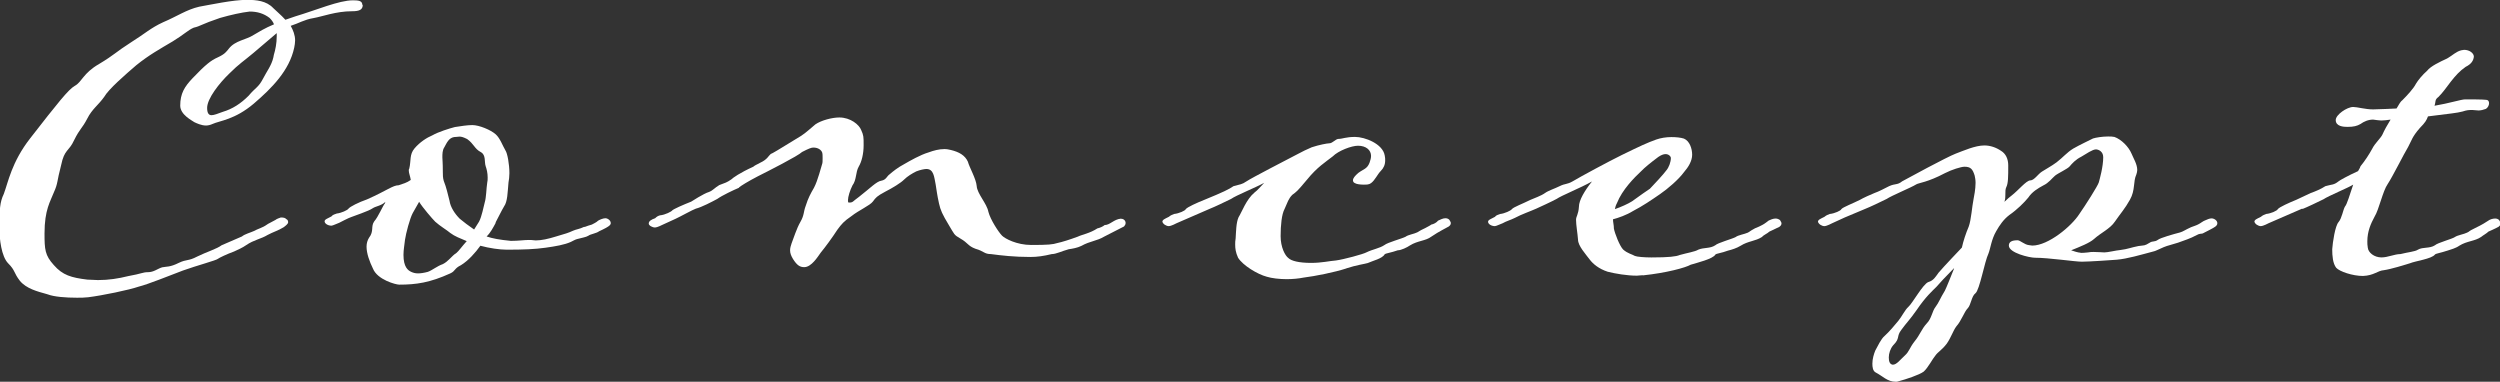
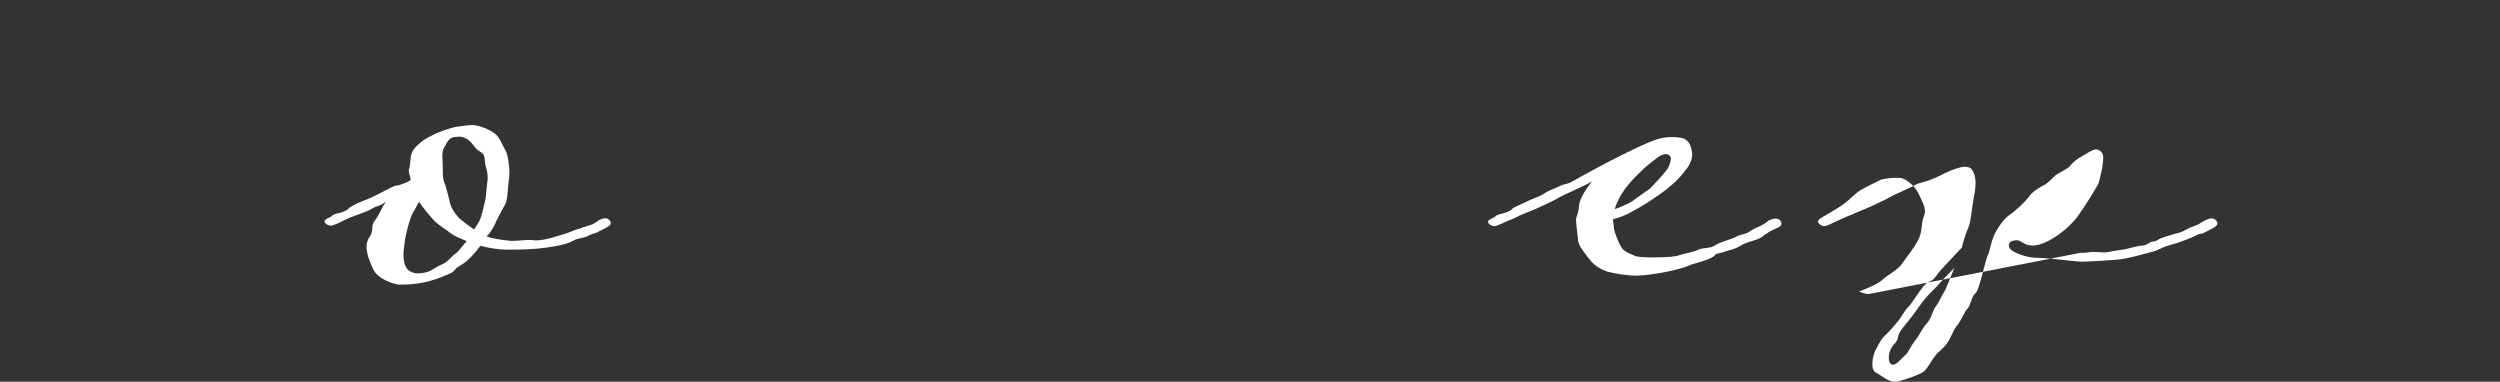
<svg xmlns="http://www.w3.org/2000/svg" id="_レイヤー_2" viewBox="0 0 164.51 25.12">
  <rect x="0" y="0" width="164.51" height="25.12" fill="#333333" stroke="none" />
  <defs>
    <style>.cls-1{fill:#fff;}</style>
  </defs>
  <g id="_レイヤー_2-2">
    <g>
-       <path class="cls-1" d="m23.87.32c0,.32-.22.42-.71.42-1.05,0-1.95.35-2.53.45-.61.1-.99.35-1.5.51.16.29.29.61.29.96,0,.16-.03.32-.06.48-.32,1.5-1.47,2.66-2.66,3.68-1.25,1.06-2.24,1.12-2.72,1.34-.13.06-.29.1-.42.1-.32,0-.64-.16-.77-.22-.13-.1-.93-.48-.93-1.09,0-.8.29-1.25.8-1.79.86-.9,1.21-1.18,1.66-1.38.48-.22.58-.38.74-.58.42-.54,1.15-.58,1.63-.9.32-.19.74-.45,1.34-.7-.06-.16-.16-.29-.29-.42-.38-.29-.8-.42-1.31-.42-.54.06-1.25.22-1.95.42-1.25.42-1.28.54-1.73.64-.38.16-.64.45-1.38.9-.86.51-1.57.9-2.4,1.57-.71.61-1.82,1.57-2.11,2.08-.38.54-.8.8-1.12,1.44-.35.67-.48.64-.86,1.41-.35.77-.64.58-.86,1.66-.29,1.09-.19,1.15-.48,1.79-.22.58-.61,1.12-.61,2.69,0,1.06.03,1.44.61,2.08.58.67,1.15.83,2.21.96.26,0,.48.03.7.03.7,0,1.34-.1,1.98-.26.9-.16.96-.26,1.31-.26.38,0,.61-.22.93-.32.29-.06.51,0,1.09-.29.54-.26.61-.1,1.22-.42.58-.29,1.31-.51,1.6-.74l1.34-.58c.19-.16.58-.26.77-.35.29-.16.58-.22.86-.42.06-.06.42-.22.58-.32.06-.06.26-.13.35-.16.19,0,.29.03.35.1.13.06.13.16.13.22,0,.1-.16.22-.29.32-.35.22-.71.32-1.06.51-.42.26-.9.32-1.41.67-.22.16-.58.32-.8.42-.45.16-.99.42-1.06.48-.1.1-1.41.45-2.3.77-.93.35-2.27.9-2.91,1.06-.64.22-2.37.58-3.33.7-.26.03-.48.03-.74.03-.74,0-1.5-.06-1.92-.22-.03,0-.06-.03-.1-.03-.58-.16-1.31-.35-1.73-.86-.42-.54-.29-.67-.77-1.15-.45-.45-.58-1.63-.58-2.3,0-1.25.03-1.73.29-2.27.29-.77.51-2.08,1.73-3.65,1.82-2.34,2.53-3.23,2.94-3.46.48-.26.54-.83,1.6-1.44,1.02-.61,1.12-.8,2.08-1.41.93-.58,1.31-.96,2.14-1.34.9-.38,1.54-.83,2.37-1.02.74-.13,2.21-.45,3.14-.45.61,0,1.28.06,1.73.54.19.19.51.45.8.77l.64-.22c1.41-.42,2.88-1.06,3.81-1.06.35,0,.61.03.61.29Zm-5.66,1.86l-1.54,1.31c-.64.54-.93.7-1.57,1.34-.67.64-1.47,1.66-1.47,2.27,0,.38.13.48.29.48s.42-.1.74-.22c.64-.19,1.18-.54,1.7-1.06.45-.54.64-.54.93-1.09.26-.51.58-.9.7-1.44,0-.06.03-.1.03-.16.1-.32.19-.77.19-1.22v-.22Z" />
      <path class="cls-1" d="m38.46,14.94c.13-.06.38-.13.48-.16.1-.06.29-.13.42-.26.1-.06.32-.16.48-.16.13,0,.35.13.35.32,0,.13-.13.19-.16.22-.13.1-.61.32-.61.32-.16.13-.58.19-.7.29-.16.1-.42.13-.74.22-.13.03-.29.13-.42.19-.42.19-1.02.29-1.66.38-.7.1-1.44.13-2.56.13-.45,0-1.15-.1-1.73-.26-.32.45-.8.99-1.28,1.28-.45.22-.35.38-.7.54-1.34.61-2.24.74-3.36.74-.22,0-1.44-.32-1.73-1.06-.22-.45-.42-.99-.42-1.44,0-.22.06-.42.16-.58.35-.45.1-.74.35-1.09.26-.29.58-1.06.7-1.18,0,0,0-.03.03-.1-.26.26-.64.29-.83.42-.26.19-1.25.51-1.41.58-.13.03-.8.38-.8.38-.1.03-.42.19-.51.19-.22,0-.45-.13-.45-.29,0-.13.22-.19.45-.32.1-.13.22-.13.35-.19.29-.03.71-.22.77-.32.1-.13.67-.42,1.22-.61,1.31-.58,1.7-.93,2.08-.93.29-.1.54-.16.8-.35-.03-.22-.13-.45-.13-.61,0-.06,0-.1.03-.13.13-.54,0-.93.35-1.34s.8-.7,1.18-.86c.38-.22,1.12-.45,1.47-.54.38-.06.83-.13,1.15-.13.45,0,1.22.32,1.54.61.29.26.45.74.64,1.06.13.19.26.9.26,1.5,0,.22-.03.45-.06.61-.06.64-.06,1.25-.29,1.57-.19.32-.35.67-.54,1.02,0,.03-.03.06-.03.1-.16.29-.32.61-.58.86.38.13.86.22,1.6.29.51,0,.86-.06,1.18-.06.26,0,.35.03.45.03.38,0,.83-.1,1.34-.26.64-.19.77-.22,1.12-.38.22-.1.42-.1.74-.26Zm-7.74.93c-.45-.19-.8-.32-1.09-.54-.22-.19-.67-.45-.99-.74-.19-.19-.83-.93-1.06-1.31l-.42.74c-.19.35-.45,1.34-.51,1.76-.03.32-.1.64-.1.99,0,.8.29,1.02.51,1.12.13.06.26.1.45.1.16,0,.38-.03.64-.1.29-.1.61-.38.99-.51.38-.19.58-.54.9-.74.13-.1.38-.45.67-.77Zm.48-.77l.32-.51c.19-.35.29-.96.38-1.28.1-.32.1-.9.16-1.28.03-.13.03-.22.03-.35,0-.29-.06-.54-.13-.74-.1-.29.03-.74-.32-.93-.42-.22-.45-.54-.9-.86-.26-.13-.38-.16-.51-.16-.1,0-.19.03-.35.03-.35.06-.48.38-.64.67-.13.19-.13.45-.13.67,0,.16.03.29.03.96,0,.19,0,.38.06.58.19.48.26.86.38,1.31.06.42.35.86.67,1.18.22.19.61.48.93.7Z" />
-       <path class="cls-1" d="m48.64,12.35c-.38.16-1.12.51-1.44.74-.35.19-1.02.54-1.41.64-.19.06-1.05.54-1.34.67l-.83.38c-.06.03-.38.19-.51.19-.19,0-.42-.13-.42-.26,0-.16.16-.26.42-.35.13-.13.22-.16.32-.19.35-.03.77-.26.8-.32.1-.1.74-.38,1.25-.58,0,0,.83-.54,1.18-.64.26-.1.35-.26.67-.45.42-.16.48-.16.8-.38.1-.1.54-.42,1.44-.83.1-.1.35-.19.45-.26.48-.22.54-.45.7-.58.1-.03.42-.22,1.98-1.18.35-.22.67-.54.96-.77.38-.26,1.09-.45,1.57-.45.74,0,1.31.48,1.44.83.16.35.16.45.16.99,0,.58-.13,1.09-.32,1.41-.22.38-.13.86-.42,1.25-.16.32-.29.74-.29.96,0,.1,0,.16.06.16.29,0,.22-.06.67-.38.7-.54,1.15-1.02,1.47-1.06.32-.06.35-.29.54-.42.22-.19.54-.45.96-.67.38-.22,1.06-.61,1.6-.77.35-.13.7-.22,1.05-.22.16,0,.29.03.42.06.54.13.93.35,1.12.77.1.38.54,1.12.58,1.6.03.51.67,1.15.77,1.7.13.51.67,1.34.9,1.57.19.19.96.61,1.92.61,1.12,0,1.41-.03,1.73-.13.29-.06.8-.22,1.34-.42.26-.13.8-.22,1.28-.54.16-.03.38-.13.48-.22.35,0,.61-.38,1.06-.42.16,0,.32.1.32.29,0,.13-.1.19-.1.22l-1.31.67c-.48.29-.93.29-1.5.61-.26.13-.61.19-.83.22-.48.13-.83.32-1.12.32-.54.13-.96.19-1.41.19-1.06,0-1.92-.1-2.59-.19-.45,0-.45-.19-1.02-.35-.51-.19-.48-.38-.99-.67-.45-.26-.38-.26-.77-.9-.42-.7-.54-.96-.64-1.41-.13-.58-.16-.9-.22-1.25-.1-.51-.13-1.02-.61-1.02-.13,0-.42.06-.67.16-.26.13-.58.32-.8.54-.22.22-.74.54-1.25.8-.54.29-.61.38-.8.64-.19.26-.93.58-1.41.96-.51.35-.64.51-.93.9-.35.54-.8,1.15-1.09,1.5-.19.26-.61.96-1.09.96-.29,0-.48-.13-.74-.54-.13-.22-.19-.38-.19-.58,0-.16.06-.32.1-.45.13-.32.32-.96.58-1.41.26-.45.19-.64.35-1.06.16-.51.32-.8.54-1.18.26-.48.48-1.41.54-1.57.03-.06.03-.22.03-.38s0-.29-.03-.38c-.06-.16-.26-.32-.58-.32-.13,0-.29.06-.74.29-.26.26-2.27,1.28-2.91,1.6-.67.35-1.09.61-1.25.74Z" />
-       <path class="cls-1" d="m88.61,17.66c-.8.26-2.05.51-2.85.61-.29.06-.7.1-1.09.1-.48,0-.99-.06-1.31-.16-.61-.16-1.57-.74-1.89-1.25-.16-.35-.19-.61-.19-.86,0-.13,0-.26.03-.42.03-.45.03-1.02.19-1.38.22-.35.51-1.18,1.05-1.63.22-.16.42-.42.64-.64-.58.32-1.86.83-2.18,1.06-.38.19-1.12.54-1.38.64l-2.21.96s-.35.19-.51.19-.38-.13-.42-.29c0-.13.16-.19.42-.32.16-.13.22-.13.35-.19.32-.03.74-.22.77-.32.1-.13.74-.42,1.22-.61,1.25-.51,1.63-.7,1.92-.9.45-.13.54-.1.86-.32.32-.22,2.69-1.44,3.3-1.76.29-.16.74-.38.99-.48.48-.16,1.02-.26,1.15-.26.22,0,.42-.29.61-.29.26,0,.48-.13,1.09-.13.64,0,1.82.45,1.95,1.22.03.13.03.22.03.32,0,.29-.1.51-.29.7-.22.22-.38.61-.64.8-.13.1-.29.1-.48.1-.22,0-.48-.03-.58-.1-.1-.03-.13-.13-.13-.19,0-.13.13-.29.35-.48.35-.26.58-.26.74-.67.06-.16.1-.32.1-.45,0-.38-.32-.67-.86-.67-.42,0-1.28.32-1.66.7-.48.38-1.02.7-1.7,1.54-.67.8-.67.77-.96.99-.26.26-.32.51-.51.93-.19.35-.26,1.06-.26,1.79s.29,1.28.51,1.44c.19.19.7.32,1.5.32.7,0,1.22-.13,1.63-.16.48-.06,1.82-.42,2.02-.54.38-.19.86-.26,1.18-.48.19-.16,1.15-.42,1.38-.54.16-.13.58-.19.77-.29.19-.1.06-.06.54-.29.1-.06.32-.16.38-.22.16-.03.35-.13.45-.26.13-.06.32-.16.48-.16.1,0,.19.03.26.1.06.1.1.16.1.22,0,.13-.1.19-.13.22-.16.1-.64.32-1.15.67-.38.29-.9.26-1.41.58-.19.13-.58.32-.8.32-.45.16-.77.19-.86.26-.16.29-.77.42-1.12.58-.19.06-.74.13-1.41.35Z" />
      <path class="cls-1" d="m108.09,18.11c-.13,0-.26.03-.38.03-.64,0-1.41-.13-1.92-.26-.58-.19-.96-.51-1.18-.8-.26-.35-.77-.9-.77-1.31-.03-.42-.13-.96-.13-1.31,0-.22.16-.35.19-.86,0-.42.38-1.06.86-1.66-.74.42-2.02.93-2.33,1.15-.35.19-1.12.54-1.34.64-.35.16-.99.38-1.41.61-.26.13-.58.22-.8.35-.1.03-.42.19-.51.19-.22,0-.45-.13-.45-.29,0-.13.22-.19.45-.32.1-.13.22-.13.35-.19.29-.03.7-.22.77-.32.1-.13.7-.35,1.22-.61.22-.1.7-.26.96-.45.22-.16.64-.29.96-.45.38-.19.48-.1.86-.32.48-.29,2.43-1.34,3.23-1.73,1.25-.61,1.66-.8,2.27-1.02.29-.1.64-.16.99-.16.32,0,.61.03.83.1.38.16.54.67.54,1.06,0,.42-.26.83-.54,1.15-.35.48-1.06,1.09-1.57,1.44-.61.42-1.12.77-1.79,1.12-.42.26-.96.45-1.31.54,0,.19.06.38.06.61.06.32.38,1.15.61,1.38.29.26.61.32.77.42.13.06.64.1,1.09.1,1.15,0,1.63-.06,1.86-.16.45-.13,1.02-.22,1.22-.35.38-.16.77-.06,1.12-.29.16-.16,1.12-.42,1.34-.54.16-.13.58-.19.8-.29.19-.1.06-.06.48-.29.16-.06.38-.16.48-.22.13-.06.38-.26.42-.29.13-.06.29-.13.45-.13.1,0,.19.03.29.1.06.1.1.16.1.22,0,.13-.1.19-.13.22-.19.1-.67.32-.67.32-.13.13-.38.22-.48.35-.45.29-.9.26-1.41.58-.26.16-.58.26-.83.32-.42.16-.77.19-.83.26-.16.29-1.21.54-1.63.67-.32.19-1.6.54-3.14.7Zm-1.82-4.35c.38-.13.87-.35,1.12-.51.51-.38,1.05-.74,1.18-.83.16-.16.96-1.02,1.09-1.22.16-.19.29-.54.29-.8,0-.1-.13-.26-.35-.26-.13,0-.29.06-.48.19-.51.38-.9.7-1.12.93-.45.42-1.25,1.22-1.6,2.11-.1.19-.1.26-.13.38Z" />
-       <path class="cls-1" d="m136.89,16.64c.13,0,.29,0,.51-.03.13-.03.26-.03.38-.03.29,0,.58.03.7.03.22,0,.74-.13,1.06-.16.48-.06.67-.16,1.18-.26.42-.06.38,0,.74-.22.19-.13.32-.03.54-.19.16-.13,1.05-.38,1.44-.48.22-.06.32-.16.74-.35.16-.06.38-.13.48-.19.13-.06.32-.22.45-.26.13-.06.29-.13.42-.13.16,0,.38.13.38.32,0,.13-.1.19-.13.22-.13.1-.58.32-.83.45-.06.03-.22,0-.38.1-.48.26-.83.35-1.25.51-.29.1-.7.19-.93.29-.45.19-.54.26-.7.29-.83.22-1.7.48-2.4.54-.35.03-1.86.13-2.3.13s-2.18-.26-3.07-.26c-.38,0-1.73-.32-1.73-.8,0-.26.22-.35.58-.35.16,0,.45.29.74.32.06,0,.16.03.22.03,1.06,0,2.59-1.28,3.1-2.08.38-.54,1.22-1.86,1.28-2.08.06-.22.29-1.02.29-1.66,0-.38-.32-.51-.48-.51-.22,0-.64.29-.96.48-.38.19-.61.45-.77.64-.13.16-.77.45-.96.61-.19.16-.42.48-.77.64-.35.19-.74.42-.99.8-.26.32-.74.8-1.25,1.15-.38.29-.64.67-.86,1.06-.32.54-.38,1.15-.51,1.47-.26.54-.58,2.4-.86,2.62-.26.19-.29.77-.51.99s-.42.83-.74,1.18c-.22.29-.35.74-.64,1.15-.32.42-.58.54-.74.77-.19.22-.48.8-.77,1.06-.29.22-1.18.51-1.66.64-.06.03-.13.03-.19.03-.54,0-.86-.38-1.31-.61-.19-.1-.22-.35-.22-.58,0-.32.1-.64.19-.86.16-.29.38-.77.61-.96.29-.26.7-.74.9-.99.22-.26.45-.74.67-.93.26-.22.96-1.5,1.31-1.63.35-.1.48-.35.67-.61.29-.35,1.54-1.66,1.54-1.66.1-.45.26-.93.45-1.38.16-.42.22-1.34.32-1.82.03-.16.13-.64.13-1.06,0-.19-.03-.35-.06-.48-.13-.42-.26-.58-.67-.58-.22,0-.83.19-1.28.42-1.15.61-1.73.64-1.89.74-.35.22-1.63.74-1.95.96-.38.19-1.12.54-1.38.64l-1.38.58-.83.38s-.35.19-.51.19-.38-.13-.42-.29c0-.13.16-.19.42-.32.16-.13.22-.13.35-.19.32-.03.74-.22.77-.32.1-.13.77-.38,1.22-.61.16-.1.77-.38.96-.45.29-.1.64-.29.96-.45.42-.19.54-.06.86-.32.29-.16,2.94-1.6,3.52-1.82.51-.19,1.28-.54,1.89-.54.38,0,.77.13,1.09.35.32.19.48.54.48.96,0,.77,0,1.18-.13,1.44-.06.13-.06.26-.06.51,0,.13,0,.26-.06.45.19-.19.35-.32.48-.42.42-.32.96-.99,1.22-.99s.51-.42.77-.58c.29-.19.61-.35.96-.61.42-.32.67-.64,1.09-.9.45-.26,1.06-.54,1.31-.67.19-.06.61-.13.99-.13.16,0,.29,0,.42.03.45.16.93.64,1.12,1.09.13.32.38.7.38,1.09,0,.1-.03.19-.06.29-.22.48-.06,1.02-.42,1.66-.32.58-.64.93-.99,1.44-.32.48-.93.74-1.38,1.15-.29.26-.93.51-1.5.74.16.06.48.16.64.16Zm-8.32,1.02c-.48.48-1.02,1.06-1.15,1.22-.26.26-.7.64-1.31,1.54-.45.64-.64.8-.99,1.28-.35.45-.06.54-.54,1.02-.19.22-.29.54-.29.8s.06.45.26.48c.26,0,.48-.32.8-.61.29-.26.29-.48.64-.93.35-.42.45-.8.8-1.18.32-.32.35-.8.58-1.09.22-.29.29-.54.61-1.06.13-.26.35-.83.61-1.47Z" />
-       <path class="cls-1" d="m151.49,13.73l-2.21.96s-.35.19-.51.19-.38-.13-.42-.29c0-.13.16-.19.42-.32.16-.13.22-.13.35-.19.32-.03.74-.22.77-.32.1-.13.74-.42,1.21-.61l.96-.45c.29-.1.67-.26.96-.45.45-.13.54-.06.87-.32.06-.06.64-.38,1.28-.67.1-.16.16-.29.16-.32.29-.35.58-.8.77-1.15.19-.38.54-.67.67-.93.13-.29.32-.64.54-.99-.22.03-.42.06-.61.06-.13,0-.26-.03-.32-.03s-.16-.03-.22-.03c-.32,0-.61.13-.83.29-.22.13-.45.19-.86.19-.26,0-.77-.03-.77-.45,0-.35.74-.86,1.15-.86.26,0,.8.16,1.31.16.32,0,1.54-.06,1.54-.06.13-.19.22-.42.38-.54.32-.32.74-.77.9-1.09.13-.22.42-.58.74-.86.22-.29.83-.58,1.31-.8.38-.22.58-.45.93-.54.06,0,.13-.03.19-.03.35,0,.64.22.64.45-.03.26-.16.48-.54.67-.38.26-.67.58-.99.99-.29.38-.51.7-.8.99-.26.19-.16.29-.26.58.96-.16,1.76-.42,2.02-.42.22,0,1.18,0,1.38.03.13,0,.19.1.19.22s-.06.29-.22.38c-.16.06-.32.1-.48.1-.13,0-.26-.03-.38-.03-.29,0-.35,0-.67.1-.38.1-.77.13-2.27.32-.1.26-.16.38-.54.77-.51.58-.54.83-.77,1.25-.26.42-1.02,1.95-1.34,2.43-.32.45-.58,1.7-.86,2.14-.26.48-.48.99-.48,1.63,0,.13,0,.26.03.42.03.32.42.64.9.64.42,0,.86-.22,1.25-.22.51-.13.96-.16,1.15-.29.32-.19.77-.06,1.12-.29.16-.16,1.15-.42,1.31-.54s.61-.19.8-.29c.22-.1.03-.06.51-.29.54-.26.7-.38.86-.48.13-.1.32-.16.48-.16.1,0,.19.03.26.1.06.1.1.16.1.22,0,.13-.1.19-.13.22-.16.1-.67.32-.67.32-.13.13-.32.22-.48.35-.42.29-.93.26-1.44.58-.22.16-.58.26-.77.32-.48.16-.77.19-.83.26-.22.29-1.28.42-1.66.58-.32.1-1.22.38-1.7.45-.42.03-.64.35-1.38.38-.67,0-1.54-.29-1.76-.54-.22-.29-.26-.77-.26-1.22.03-.45.19-1.54.42-1.79.22-.26.29-.8.42-1.02.13-.13.32-.8.54-1.44-.35.22-1.63.74-1.95.96-.38.19-1.12.54-1.38.64Z" />
+       <path class="cls-1" d="m136.89,16.64c.13,0,.29,0,.51-.03.13-.03.26-.03.38-.03.29,0,.58.03.7.03.22,0,.74-.13,1.06-.16.48-.06.67-.16,1.18-.26.42-.06.38,0,.74-.22.19-.13.32-.03.54-.19.16-.13,1.05-.38,1.44-.48.22-.06.32-.16.74-.35.16-.06.38-.13.48-.19.13-.06.32-.22.45-.26.13-.06.29-.13.42-.13.16,0,.38.13.38.32,0,.13-.1.19-.13.22-.13.1-.58.32-.83.45-.06.03-.22,0-.38.1-.48.26-.83.35-1.25.51-.29.1-.7.19-.93.29-.45.19-.54.26-.7.29-.83.22-1.7.48-2.4.54-.35.03-1.86.13-2.3.13s-2.18-.26-3.07-.26c-.38,0-1.73-.32-1.73-.8,0-.26.22-.35.58-.35.16,0,.45.29.74.32.06,0,.16.03.22.03,1.06,0,2.59-1.28,3.1-2.08.38-.54,1.22-1.86,1.28-2.08.06-.22.29-1.02.29-1.66,0-.38-.32-.51-.48-.51-.22,0-.64.29-.96.48-.38.19-.61.45-.77.64-.13.16-.77.45-.96.61-.19.16-.42.48-.77.64-.35.19-.74.42-.99.8-.26.32-.74.8-1.25,1.15-.38.29-.64.67-.86,1.06-.32.54-.38,1.15-.51,1.47-.26.54-.58,2.4-.86,2.62-.26.19-.29.77-.51.99s-.42.83-.74,1.18c-.22.29-.35.74-.64,1.15-.32.42-.58.54-.74.77-.19.22-.48.8-.77,1.06-.29.22-1.18.51-1.66.64-.06.03-.13.03-.19.03-.54,0-.86-.38-1.31-.61-.19-.1-.22-.35-.22-.58,0-.32.1-.64.19-.86.16-.29.38-.77.61-.96.29-.26.7-.74.9-.99.22-.26.45-.74.67-.93.26-.22.96-1.5,1.31-1.63.35-.1.48-.35.67-.61.29-.35,1.54-1.66,1.54-1.66.1-.45.26-.93.45-1.38.16-.42.22-1.34.32-1.82.03-.16.13-.64.13-1.06,0-.19-.03-.35-.06-.48-.13-.42-.26-.58-.67-.58-.22,0-.83.19-1.28.42-1.15.61-1.73.64-1.89.74-.35.22-1.63.74-1.95.96-.38.19-1.12.54-1.38.64l-1.38.58-.83.38s-.35.19-.51.19-.38-.13-.42-.29s.51-.42.77-.58c.29-.19.61-.35.96-.61.42-.32.67-.64,1.09-.9.45-.26,1.06-.54,1.31-.67.19-.06.61-.13.99-.13.16,0,.29,0,.42.03.45.16.93.64,1.12,1.09.13.32.38.7.38,1.09,0,.1-.03.19-.06.29-.22.48-.06,1.02-.42,1.66-.32.58-.64.93-.99,1.44-.32.48-.93.74-1.38,1.15-.29.26-.93.51-1.5.74.16.06.48.16.64.16Zm-8.32,1.02c-.48.48-1.02,1.06-1.15,1.22-.26.26-.7.64-1.31,1.54-.45.64-.64.8-.99,1.28-.35.45-.06.54-.54,1.02-.19.22-.29.54-.29.8s.06.45.26.48c.26,0,.48-.32.8-.61.29-.26.29-.48.64-.93.35-.42.45-.8.8-1.18.32-.32.35-.8.58-1.09.22-.29.29-.54.61-1.06.13-.26.35-.83.61-1.47Z" />
    </g>
  </g>
</svg>